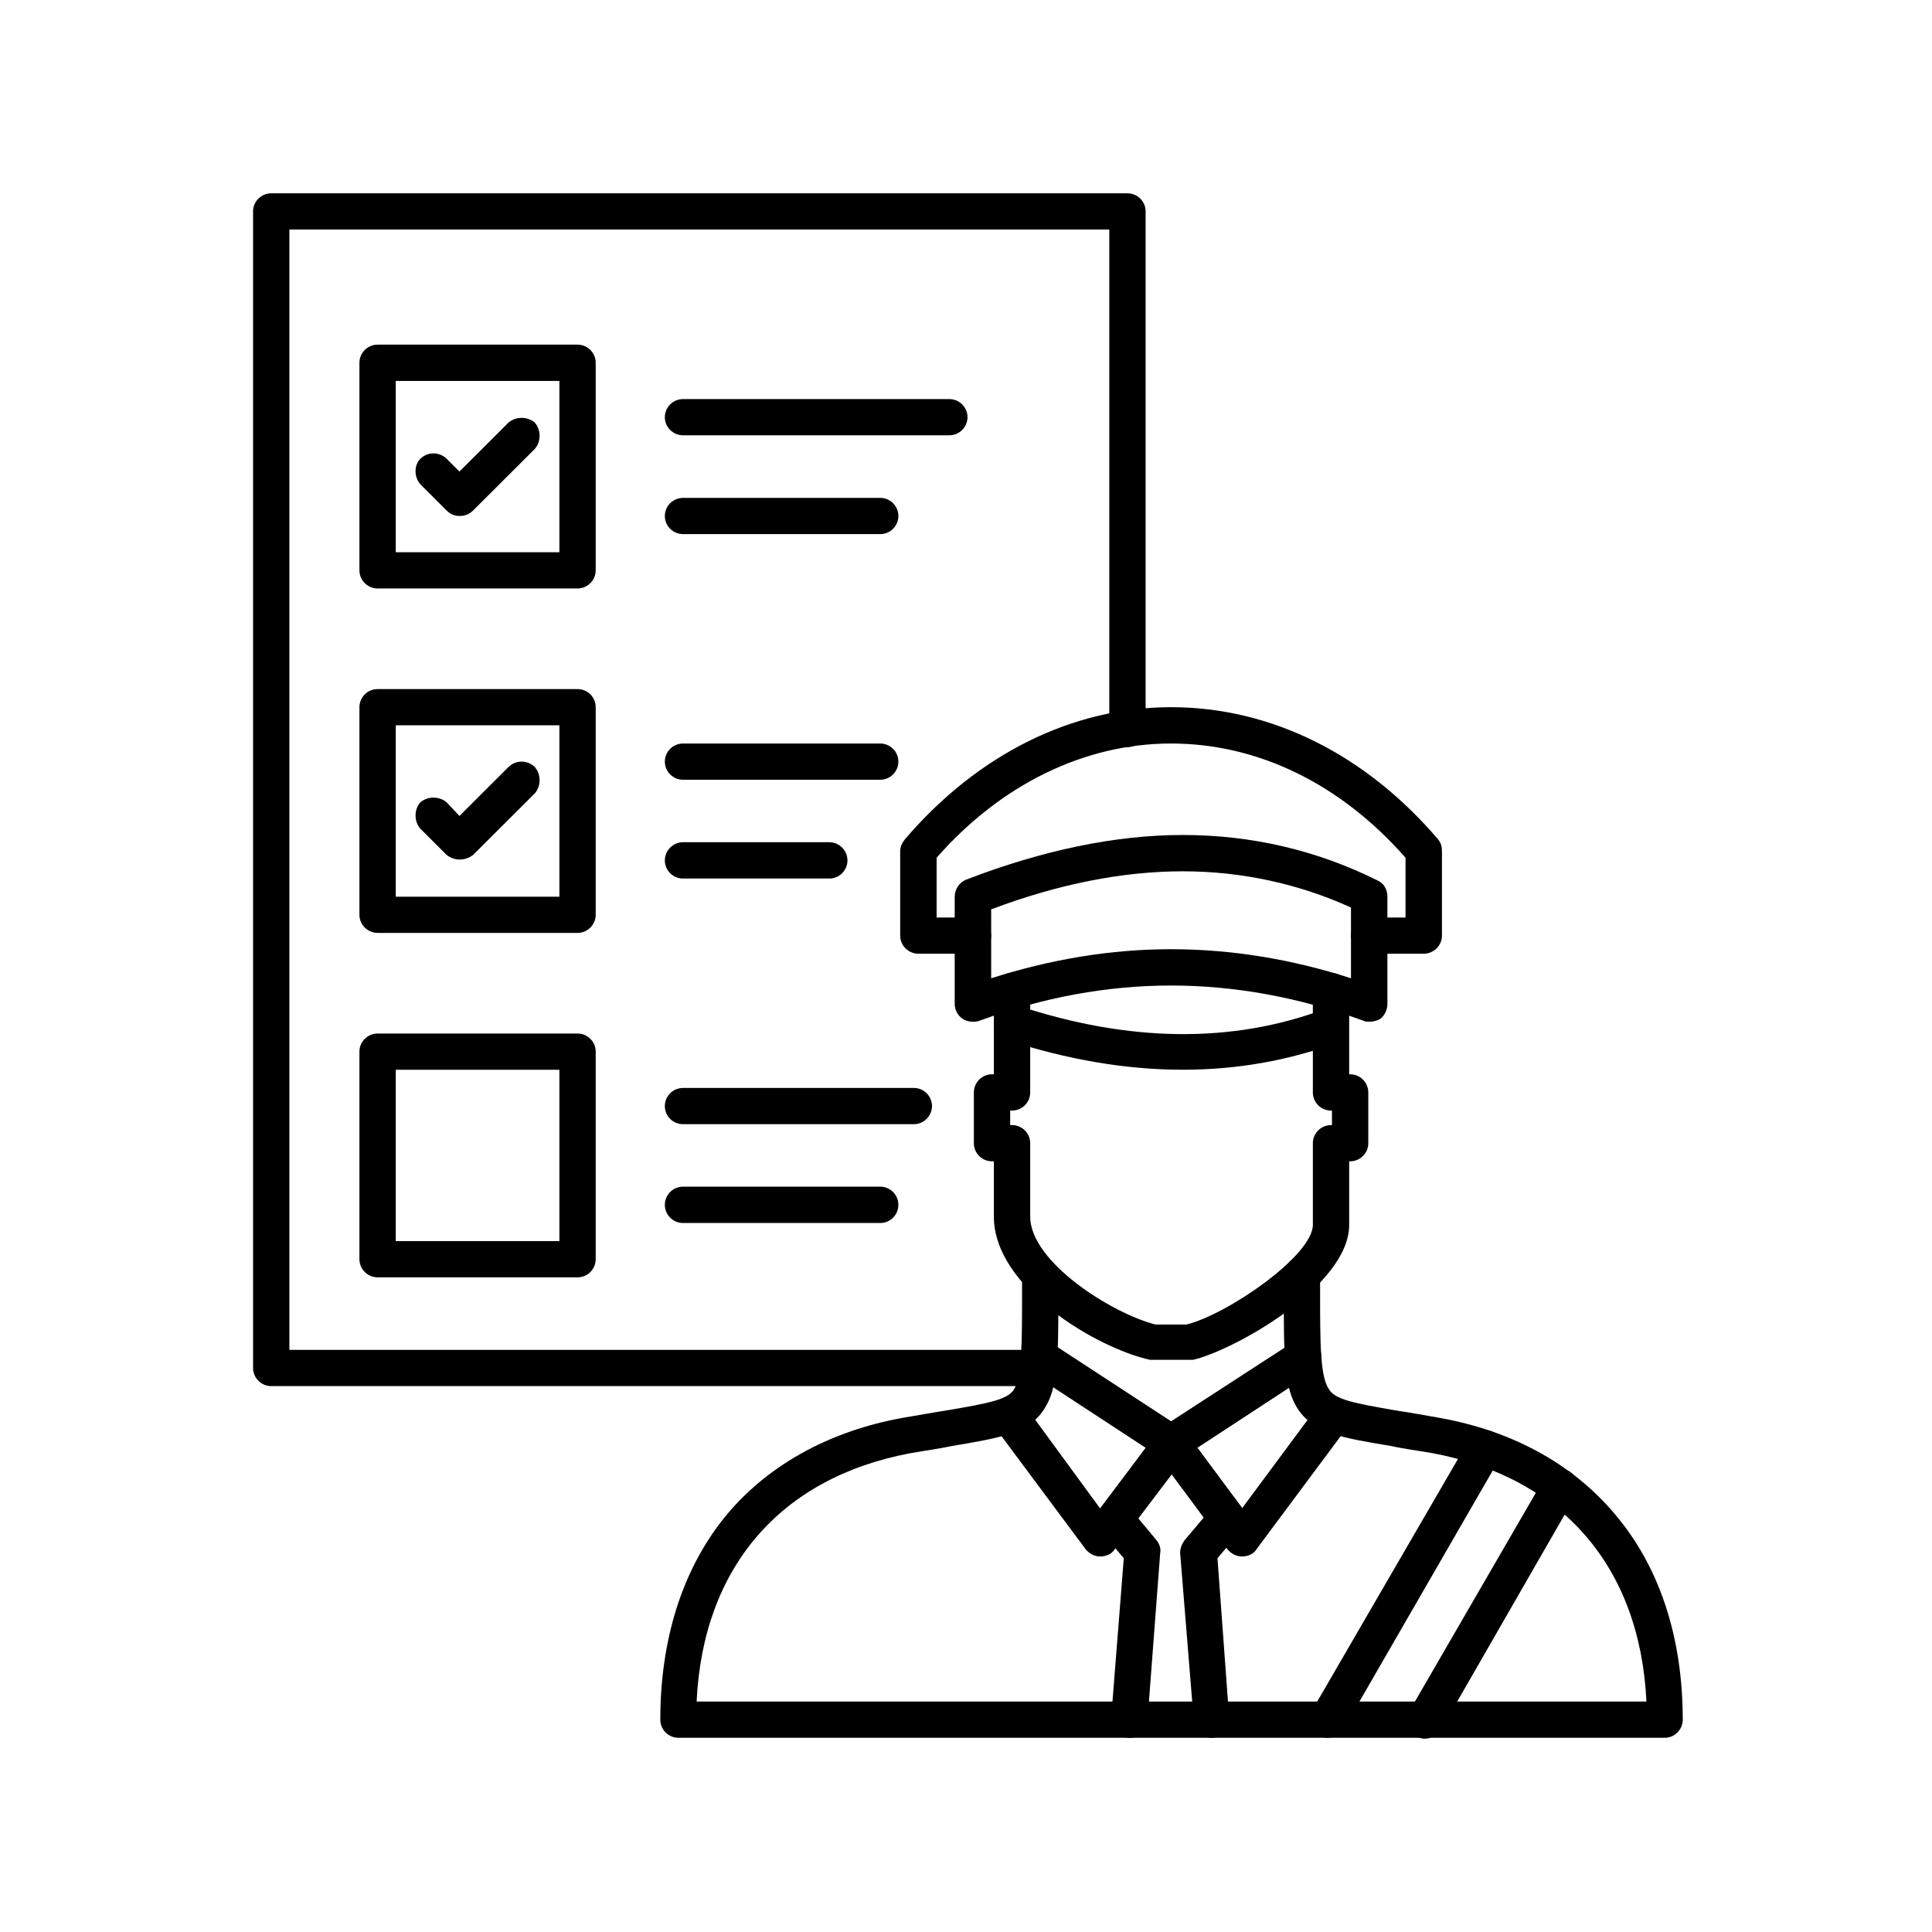
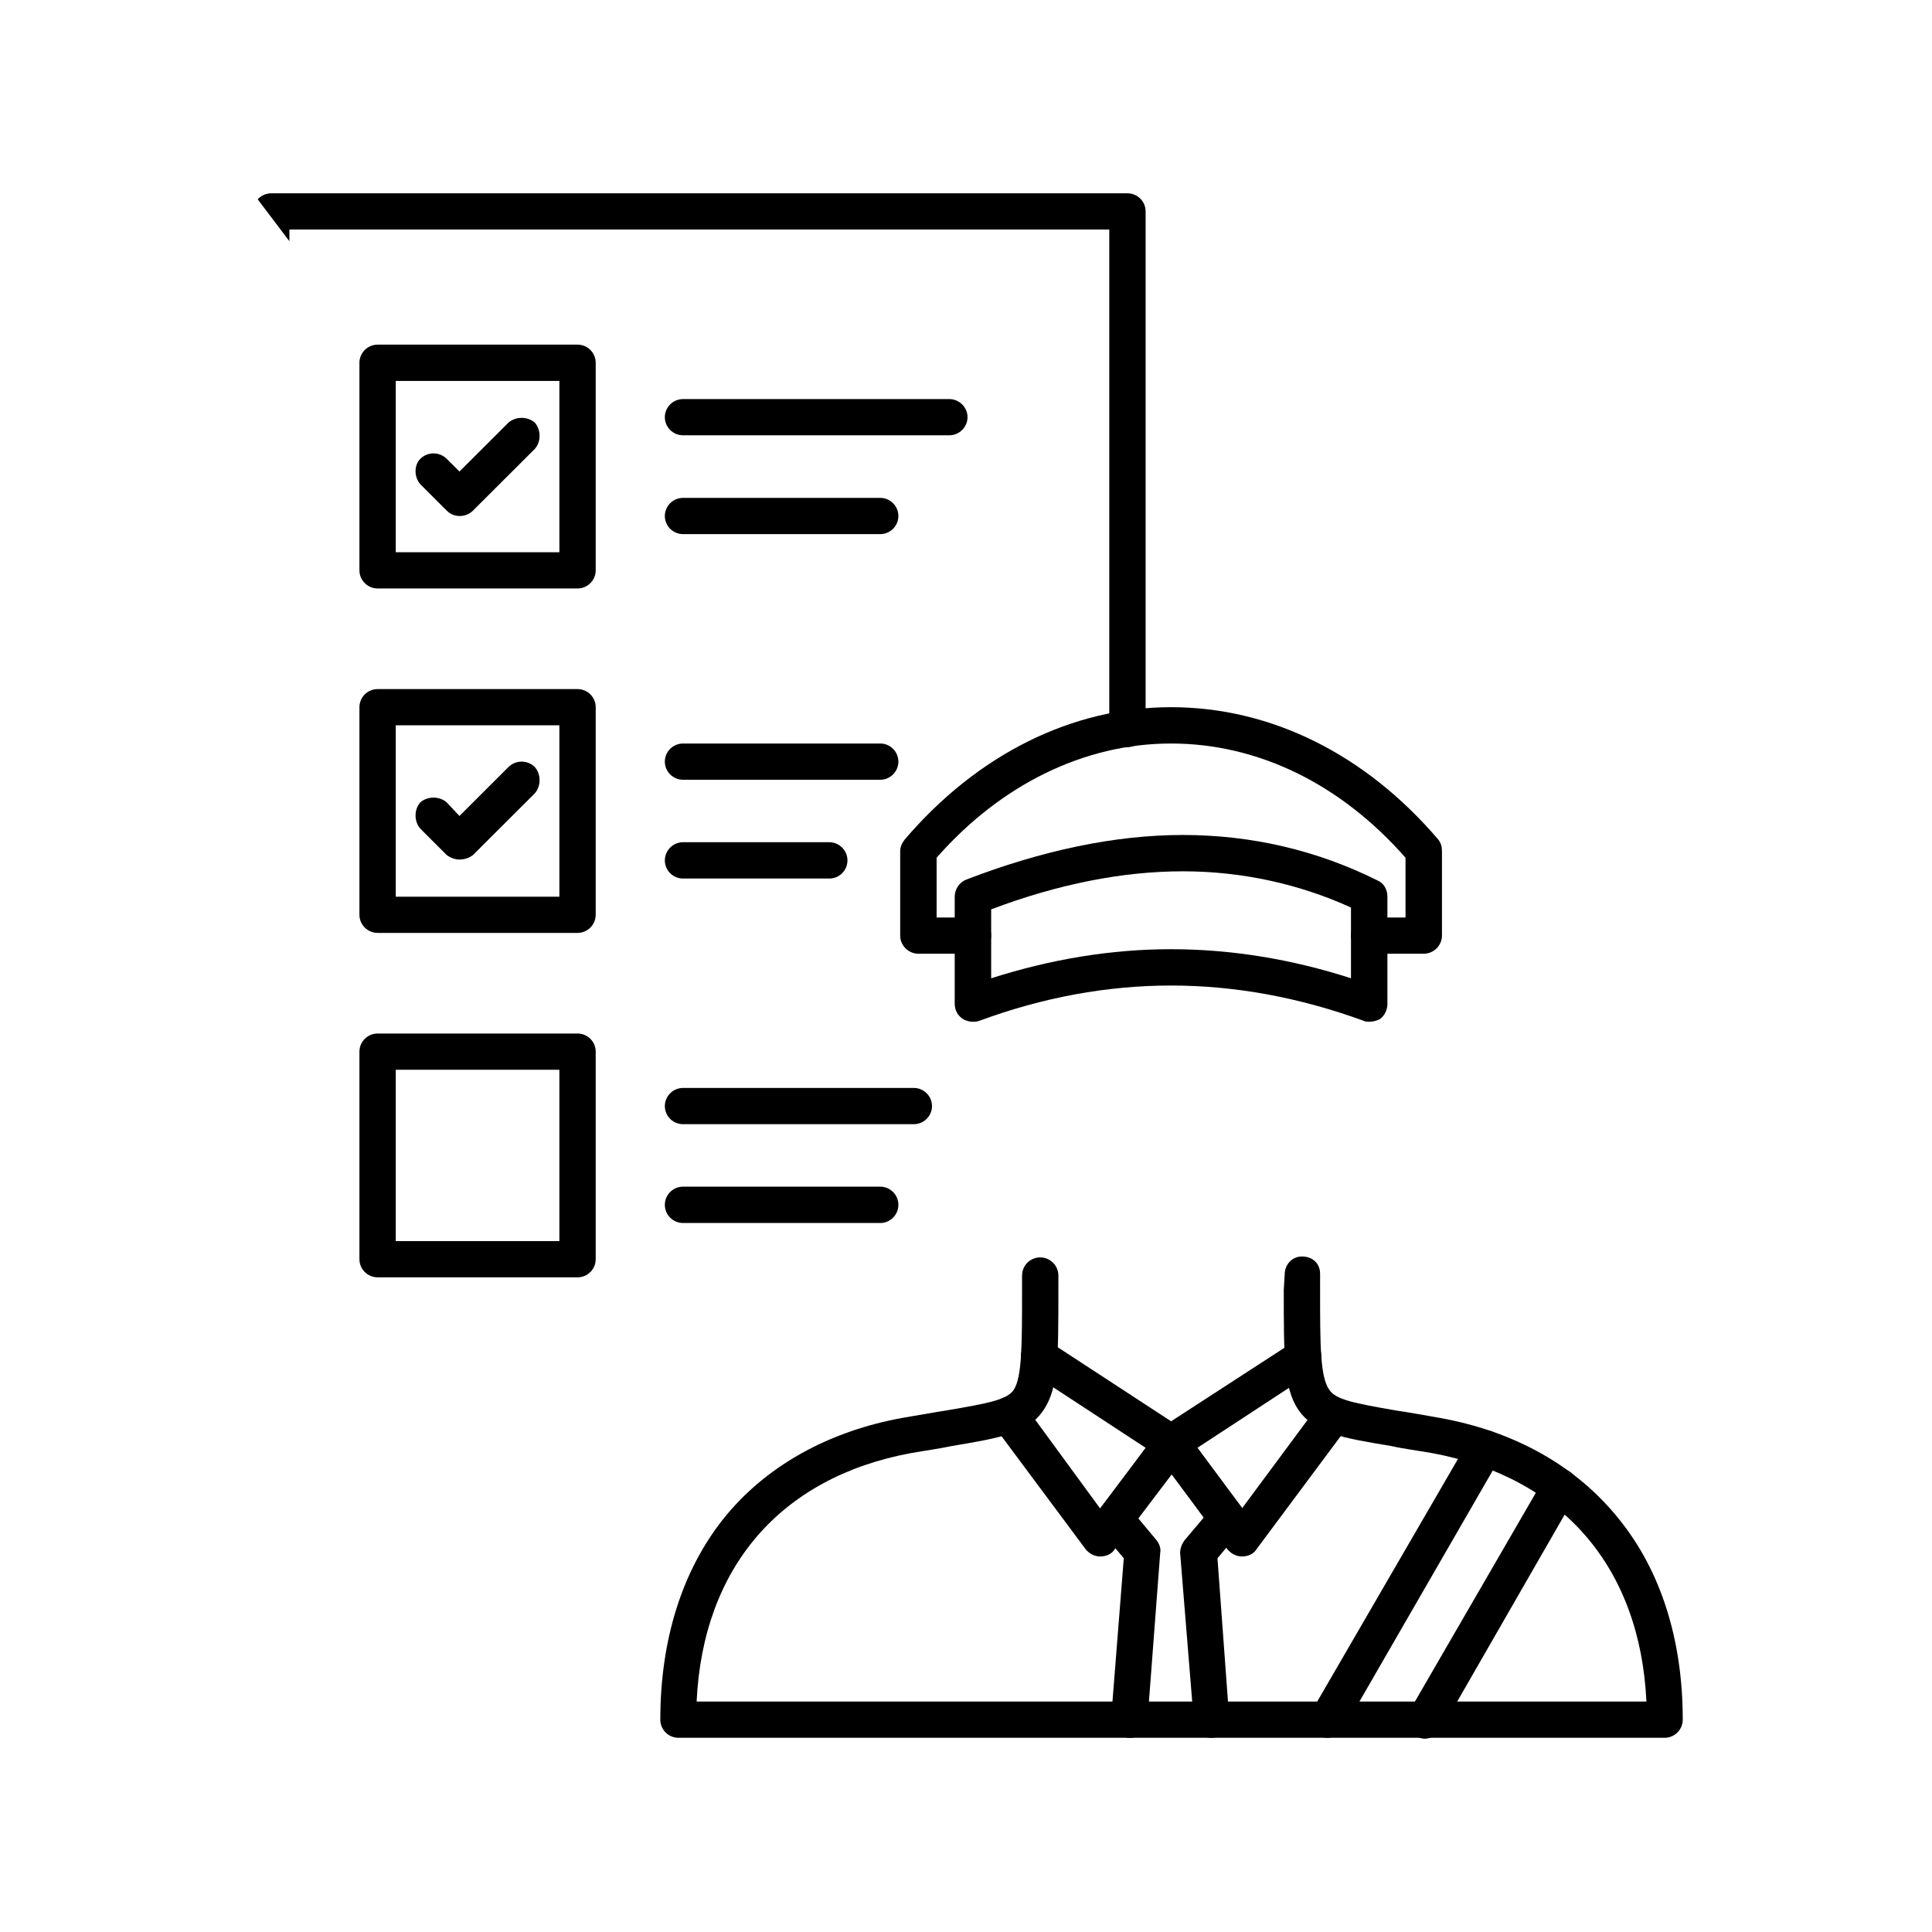
<svg xmlns="http://www.w3.org/2000/svg" width="100" zoomAndPan="magnify" viewBox="0 0 75 75" height="100" preserveAspectRatio="xMidYMid meet" version="1.0">
  <defs>
    <clipPath id="677513604f">
-       <path d="M 9.824 7.5 L 45 7.5 L 45 54 L 9.824 54 Z M 9.824 7.5 " clip-rule="nonzero" />
+       <path d="M 9.824 7.5 L 45 7.5 L 45 54 Z M 9.824 7.5 " clip-rule="nonzero" />
    </clipPath>
    <clipPath id="7981a6fdbb">
      <path d="M 25 48 L 65.324 48 L 65.324 67.5 L 25 67.5 Z M 25 48 " clip-rule="nonzero" />
    </clipPath>
    <clipPath id="173b1c3d57">
      <path d="M 42 55 L 49 55 L 49 67.5 L 42 67.5 Z M 42 55 " clip-rule="nonzero" />
    </clipPath>
    <clipPath id="2208f52a9e">
      <path d="M 50 55 L 62 55 L 62 67.5 L 50 67.5 Z M 50 55 " clip-rule="nonzero" />
    </clipPath>
  </defs>
  <g clip-path="url(#677513604f)">
    <path fill="#000000" d="M 40.309 53.809 L 10.531 53.809 C 10.141 53.809 9.824 53.492 9.824 53.105 L 9.824 8.207 C 9.824 7.82 10.141 7.504 10.531 7.504 L 43.766 7.504 C 44.156 7.504 44.473 7.82 44.473 8.207 L 44.473 28.301 C 44.473 28.688 44.156 29.004 43.766 29.004 C 43.379 29.004 43.062 28.688 43.062 28.301 L 43.062 8.91 L 11.234 8.91 L 11.234 52.402 L 40.309 52.402 C 40.699 52.402 41.016 52.719 41.016 53.105 C 41.016 53.492 40.699 53.809 40.309 53.809 Z M 40.309 53.809 " fill-opacity="1" fill-rule="evenodd" />
  </g>
  <path fill="#000000" d="M 22.422 22.844 L 14.66 22.844 C 14.27 22.844 13.953 22.527 13.953 22.141 L 13.953 14.082 C 13.953 13.695 14.27 13.379 14.66 13.379 L 22.422 13.379 C 22.809 13.379 23.125 13.695 23.125 14.082 L 23.125 22.141 C 23.125 22.527 22.809 22.844 22.422 22.844 Z M 15.363 21.438 L 21.715 21.438 L 21.715 14.789 L 15.363 14.789 Z M 15.363 21.438 " fill-opacity="1" fill-rule="evenodd" />
  <path fill="#000000" d="M 22.422 36.215 L 14.66 36.215 C 14.27 36.215 13.953 35.898 13.953 35.512 L 13.953 27.453 C 13.953 27.066 14.27 26.75 14.66 26.75 L 22.422 26.75 C 22.809 26.75 23.125 27.066 23.125 27.453 L 23.125 35.512 C 23.125 35.898 22.809 36.215 22.422 36.215 Z M 15.363 34.809 L 21.715 34.809 L 21.715 28.156 L 15.363 28.156 Z M 15.363 34.809 " fill-opacity="1" fill-rule="evenodd" />
  <path fill="#000000" d="M 22.422 49.586 L 14.66 49.586 C 14.27 49.586 13.953 49.27 13.953 48.883 L 13.953 40.824 C 13.953 40.438 14.27 40.121 14.66 40.121 L 22.422 40.121 C 22.809 40.121 23.125 40.438 23.125 40.824 L 23.125 48.883 C 23.125 49.27 22.809 49.586 22.422 49.586 Z M 15.363 48.18 L 21.715 48.18 L 21.715 41.527 L 15.363 41.527 Z M 15.363 48.18 " fill-opacity="1" fill-rule="evenodd" />
  <path fill="#000000" d="M 36.852 16.898 L 26.516 16.898 C 26.125 16.898 25.809 16.582 25.809 16.195 C 25.809 15.809 26.125 15.492 26.516 15.492 L 36.852 15.492 C 37.238 15.492 37.559 15.809 37.559 16.195 C 37.559 16.582 37.238 16.898 36.852 16.898 Z M 36.852 16.898 " fill-opacity="1" fill-rule="evenodd" />
  <path fill="#000000" d="M 34.172 20.734 L 26.516 20.734 C 26.125 20.734 25.809 20.418 25.809 20.031 C 25.809 19.645 26.125 19.328 26.516 19.328 L 34.172 19.328 C 34.559 19.328 34.875 19.645 34.875 20.031 C 34.875 20.418 34.559 20.734 34.172 20.734 Z M 34.172 20.734 " fill-opacity="1" fill-rule="evenodd" />
  <path fill="#000000" d="M 34.172 30.27 L 26.516 30.27 C 26.125 30.27 25.809 29.953 25.809 29.566 C 25.809 29.18 26.125 28.863 26.516 28.863 L 34.172 28.863 C 34.559 28.863 34.875 29.18 34.875 29.566 C 34.875 29.953 34.559 30.27 34.172 30.27 Z M 34.172 30.27 " fill-opacity="1" fill-rule="evenodd" />
  <path fill="#000000" d="M 32.195 34.105 L 26.516 34.105 C 26.125 34.105 25.809 33.789 25.809 33.402 C 25.809 33.016 26.125 32.695 26.516 32.695 L 32.195 32.695 C 32.582 32.695 32.898 33.016 32.898 33.402 C 32.898 33.789 32.582 34.105 32.195 34.105 Z M 32.195 34.105 " fill-opacity="1" fill-rule="evenodd" />
  <path fill="#000000" d="M 35.477 43.641 L 26.516 43.641 C 26.125 43.641 25.809 43.324 25.809 42.938 C 25.809 42.551 26.125 42.234 26.516 42.234 L 35.477 42.234 C 35.863 42.234 36.18 42.551 36.18 42.938 C 36.18 43.324 35.863 43.641 35.477 43.641 Z M 35.477 43.641 " fill-opacity="1" fill-rule="evenodd" />
  <path fill="#000000" d="M 34.172 47.477 L 26.516 47.477 C 26.125 47.477 25.809 47.16 25.809 46.773 C 25.809 46.383 26.125 46.066 26.516 46.066 L 34.172 46.066 C 34.559 46.066 34.875 46.383 34.875 46.773 C 34.875 47.16 34.559 47.477 34.172 47.477 Z M 34.172 47.477 " fill-opacity="1" fill-rule="evenodd" />
  <g clip-path="url(#7981a6fdbb)">
    <path fill="#000000" d="M 64.621 67.461 L 26.336 67.461 C 25.949 67.461 25.633 67.145 25.633 66.758 C 25.633 63.66 26.48 60.988 28.066 58.98 C 29.688 56.941 32.125 55.566 35.051 55.039 C 35.688 54.934 36.25 54.828 36.711 54.758 C 38.367 54.477 39.109 54.336 39.355 53.949 C 39.676 53.457 39.676 52.191 39.676 50.078 L 39.676 49.516 C 39.676 49.129 39.992 48.812 40.379 48.812 C 40.77 48.812 41.086 49.129 41.086 49.516 L 41.086 50.078 C 41.086 52.684 41.086 53.879 40.52 54.723 C 39.922 55.637 38.863 55.812 36.957 56.133 C 36.465 56.238 35.934 56.309 35.336 56.414 C 30.289 57.363 27.289 60.848 27.043 66.055 L 63.914 66.055 C 63.668 60.848 60.668 57.363 55.621 56.414 C 55.023 56.309 54.457 56.238 54 56.133 C 52.059 55.812 51.035 55.637 50.398 54.723 C 49.836 53.879 49.836 52.684 49.836 50.078 L 49.871 49.48 C 49.871 49.094 50.152 48.777 50.543 48.777 C 50.965 48.777 51.246 49.059 51.246 49.445 L 51.246 50.078 C 51.246 52.191 51.246 53.457 51.602 53.949 C 51.848 54.336 52.586 54.477 54.211 54.758 C 54.703 54.828 55.27 54.934 55.871 55.039 C 58.832 55.566 61.23 56.941 62.855 58.98 C 64.477 60.988 65.324 63.66 65.324 66.758 C 65.324 67.145 65.008 67.461 64.621 67.461 Z M 64.621 67.461 " fill-opacity="1" fill-rule="evenodd" />
  </g>
  <g clip-path="url(#173b1c3d57)">
    <path fill="#000000" d="M 47.012 67.461 C 46.66 67.461 46.344 67.18 46.344 66.828 L 45.812 60.281 C 45.812 60.105 45.883 59.93 45.988 59.789 L 46.73 58.91 L 45.496 57.223 L 44.191 58.945 L 44.895 59.789 C 45.004 59.93 45.074 60.105 45.039 60.281 L 44.543 66.828 C 44.508 67.215 44.191 67.496 43.801 67.461 C 43.414 67.426 43.133 67.109 43.133 66.723 L 43.625 60.492 L 42.742 59.438 C 42.531 59.191 42.496 58.84 42.707 58.559 L 44.93 55.637 C 45.074 55.461 45.285 55.355 45.496 55.355 C 45.707 55.355 45.918 55.461 46.059 55.637 L 48.211 58.523 C 48.426 58.805 48.391 59.156 48.176 59.402 L 47.262 60.492 L 47.719 66.723 C 47.754 67.109 47.473 67.426 47.082 67.461 C 47.082 67.461 47.047 67.461 47.012 67.461 Z M 47.012 67.461 " fill-opacity="1" fill-rule="evenodd" />
  </g>
  <path fill="#000000" d="M 42.707 60.422 C 42.496 60.422 42.285 60.316 42.145 60.141 L 38.582 55.355 C 38.367 55.039 38.438 54.617 38.758 54.371 C 39.074 54.125 39.496 54.195 39.746 54.512 L 42.707 58.559 L 44.473 56.203 L 39.957 53.246 C 39.641 53.035 39.531 52.613 39.746 52.262 C 39.957 51.945 40.414 51.875 40.734 52.086 L 45.848 55.426 C 46.023 55.531 46.133 55.707 46.168 55.883 C 46.203 56.098 46.168 56.273 46.023 56.449 L 43.273 60.141 C 43.168 60.316 42.957 60.422 42.707 60.422 Z M 42.707 60.422 " fill-opacity="1" fill-rule="evenodd" />
  <path fill="#000000" d="M 48.211 60.422 C 48 60.422 47.789 60.316 47.648 60.141 L 44.895 56.449 C 44.789 56.273 44.754 56.098 44.789 55.883 C 44.824 55.707 44.93 55.531 45.074 55.426 L 50.223 52.086 C 50.543 51.875 50.965 51.945 51.176 52.262 C 51.387 52.613 51.316 53.035 51 53.246 L 46.484 56.203 L 48.211 58.559 L 51.211 54.512 L 52.34 55.355 L 48.777 60.141 C 48.672 60.316 48.461 60.422 48.211 60.422 Z M 48.211 60.422 " fill-opacity="1" fill-rule="evenodd" />
  <path fill="#000000" d="M 53.152 39.664 C 53.082 39.664 53.012 39.664 52.941 39.629 C 50.438 38.715 47.93 38.258 45.461 38.258 C 42.992 38.258 40.484 38.715 38.016 39.629 C 37.805 39.699 37.559 39.664 37.383 39.559 C 37.168 39.418 37.062 39.207 37.062 38.961 L 37.062 34.809 C 37.062 34.527 37.238 34.246 37.523 34.141 C 40.449 33.016 43.273 32.414 45.918 32.414 C 48.602 32.414 51.141 33.016 53.469 34.176 C 53.719 34.281 53.859 34.527 53.859 34.809 L 53.859 38.961 C 53.859 39.207 53.754 39.418 53.574 39.559 C 53.434 39.629 53.293 39.664 53.152 39.664 Z M 45.461 36.848 C 47.789 36.848 50.152 37.234 52.445 37.977 L 52.445 35.23 C 50.438 34.316 48.211 33.824 45.918 33.824 C 43.59 33.824 41.086 34.316 38.477 35.301 L 38.477 37.977 C 40.805 37.234 43.133 36.848 45.461 36.848 Z M 45.461 36.848 " fill-opacity="1" fill-rule="evenodd" />
-   <path fill="#000000" d="M 45.918 41.527 C 43.73 41.527 41.438 41.141 39.074 40.367 C 38.688 40.262 38.512 39.84 38.617 39.488 C 38.723 39.102 39.145 38.926 39.496 39.031 C 43.836 40.473 47.859 40.508 51.422 39.172 C 51.777 39.031 52.164 39.207 52.305 39.559 C 52.445 39.945 52.27 40.332 51.918 40.473 C 50.012 41.176 48 41.527 45.918 41.527 Z M 45.918 41.527 " fill-opacity="1" fill-rule="evenodd" />
  <path fill="#000000" d="M 55.27 37.023 L 53.152 37.023 C 52.766 37.023 52.445 36.707 52.445 36.32 C 52.445 35.898 52.766 35.617 53.152 35.617 L 54.562 35.617 L 54.562 33.297 C 52.059 30.445 48.848 28.863 45.461 28.863 C 42.109 28.863 38.863 30.445 36.359 33.297 L 36.359 35.617 L 37.77 35.617 C 38.156 35.617 38.477 35.898 38.477 36.32 C 38.477 36.707 38.156 37.023 37.77 37.023 L 35.652 37.023 C 35.266 37.023 34.945 36.707 34.945 36.32 L 34.945 33.051 C 34.945 32.871 35.016 32.73 35.121 32.59 C 37.945 29.285 41.613 27.453 45.461 27.453 C 49.344 27.453 53.012 29.285 55.832 32.59 C 55.941 32.73 55.977 32.871 55.977 33.051 L 55.977 36.32 C 55.977 36.707 55.656 37.023 55.27 37.023 Z M 55.27 37.023 " fill-opacity="1" fill-rule="evenodd" />
-   <path fill="#000000" d="M 46.168 52.789 L 44.789 52.789 C 44.754 52.789 44.684 52.789 44.648 52.789 C 42.566 52.332 38.582 49.973 38.582 47.23 L 38.582 45.082 L 38.512 45.082 C 38.121 45.082 37.805 44.766 37.805 44.379 L 37.805 42.41 C 37.805 42.02 38.121 41.703 38.512 41.703 L 38.582 41.703 L 38.582 38.469 C 38.582 38.082 38.898 37.766 39.285 37.766 C 39.676 37.766 39.992 38.082 39.992 38.469 L 39.992 42.41 C 39.992 42.797 39.676 43.113 39.285 43.113 L 39.215 43.113 L 39.215 43.676 L 39.285 43.676 C 39.676 43.676 39.992 43.992 39.992 44.379 L 39.992 47.23 C 39.992 48.988 43.168 50.992 44.859 51.418 L 46.059 51.418 C 47.648 51.027 50.965 48.742 50.965 47.547 L 50.965 44.379 C 50.965 43.992 51.281 43.676 51.672 43.676 L 51.707 43.676 L 51.707 43.113 L 51.672 43.113 C 51.281 43.113 50.965 42.797 50.965 42.41 L 50.965 38.469 C 50.965 38.082 51.281 37.766 51.672 37.766 C 52.059 37.766 52.375 38.082 52.375 38.469 L 52.375 41.703 L 52.41 41.703 C 52.801 41.703 53.117 42.02 53.117 42.41 L 53.117 44.379 C 53.117 44.766 52.801 45.082 52.41 45.082 L 52.375 45.082 L 52.375 47.547 C 52.375 49.938 47.859 52.438 46.309 52.789 C 46.238 52.789 46.203 52.789 46.168 52.789 Z M 46.168 52.789 " fill-opacity="1" fill-rule="evenodd" />
  <g clip-path="url(#2208f52a9e)">
    <path fill="#000000" d="M 55.305 67.496 C 55.199 67.496 55.094 67.461 54.953 67.391 C 54.633 67.215 54.527 66.793 54.703 66.441 L 59.961 57.363 C 60.137 57.047 60.598 56.941 60.914 57.117 C 61.266 57.328 61.375 57.75 61.16 58.066 L 55.941 67.145 C 55.797 67.355 55.551 67.496 55.305 67.496 Z M 51.531 67.461 C 51.422 67.461 51.281 67.426 51.176 67.355 C 50.859 67.18 50.719 66.758 50.93 66.406 L 57.035 55.883 C 57.211 55.531 57.668 55.426 57.984 55.602 C 58.34 55.812 58.445 56.238 58.234 56.59 L 52.164 67.109 C 52.023 67.32 51.777 67.461 51.531 67.461 Z M 51.531 67.461 " fill-opacity="1" fill-rule="evenodd" />
  </g>
  <path fill="#000000" d="M 17.836 20.031 C 17.656 20.031 17.48 19.961 17.34 19.82 L 16.316 18.797 C 16.07 18.516 16.07 18.059 16.316 17.812 C 16.598 17.531 17.059 17.531 17.34 17.812 L 17.836 18.305 L 19.738 16.406 C 20.023 16.16 20.48 16.16 20.762 16.406 C 21.008 16.688 21.008 17.145 20.762 17.426 L 18.363 19.82 C 18.223 19.961 18.047 20.031 17.836 20.031 Z M 17.836 20.031 " fill-opacity="1" fill-rule="evenodd" />
  <path fill="#000000" d="M 17.836 33.367 C 17.656 33.367 17.48 33.297 17.34 33.191 L 16.316 32.168 C 16.07 31.887 16.07 31.43 16.316 31.148 C 16.598 30.902 17.059 30.902 17.34 31.148 L 17.836 31.676 L 19.738 29.777 C 20.023 29.496 20.48 29.496 20.762 29.777 C 21.008 30.059 21.008 30.516 20.762 30.797 L 18.363 33.191 C 18.223 33.297 18.047 33.367 17.836 33.367 Z M 17.836 33.367 " fill-opacity="1" fill-rule="evenodd" />
</svg>